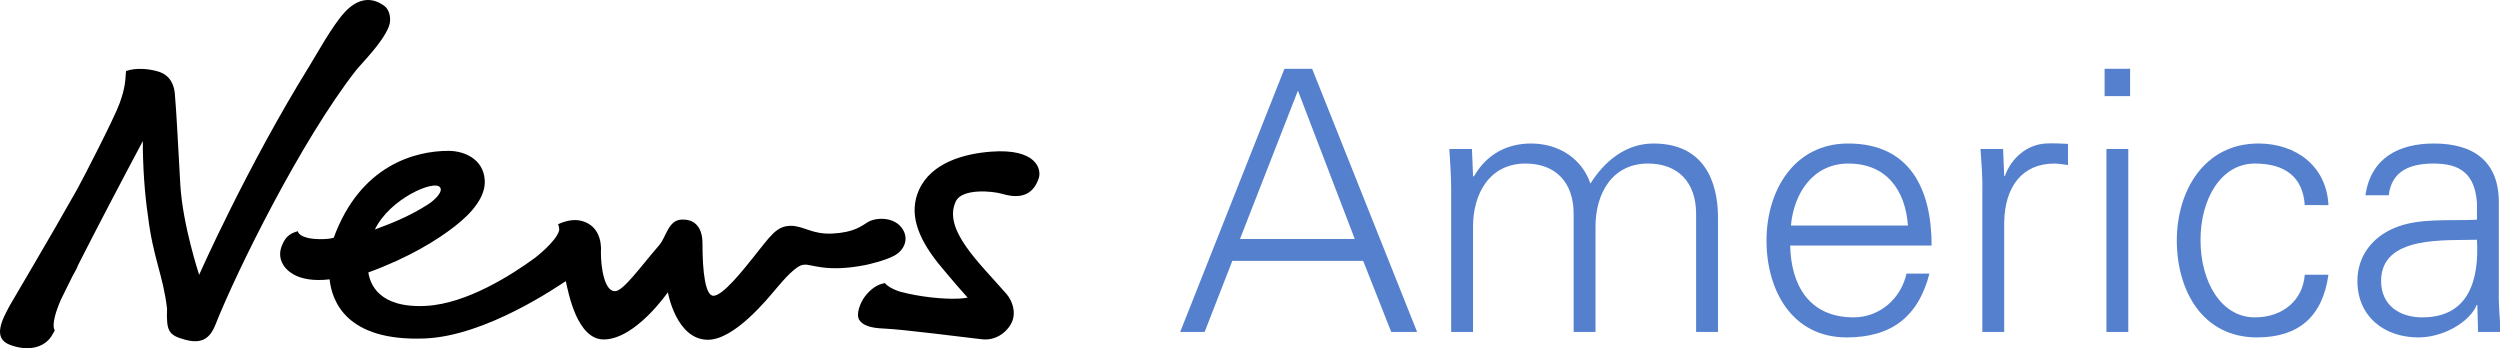
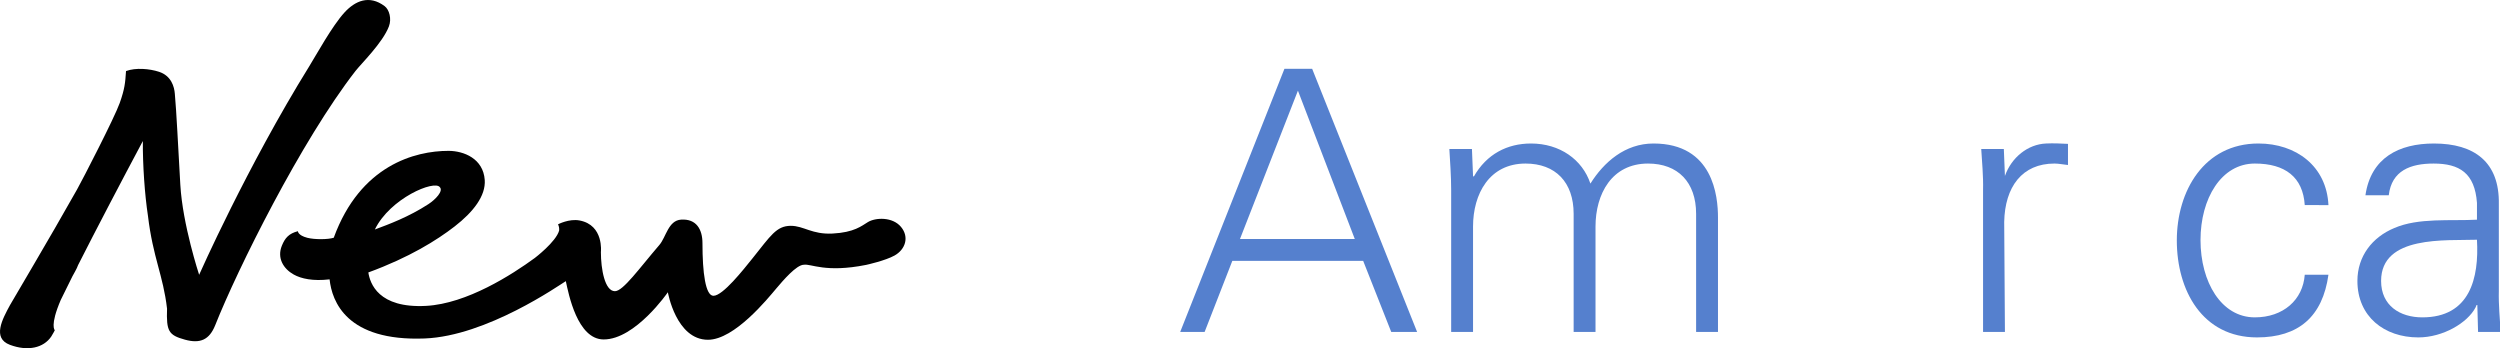
<svg xmlns="http://www.w3.org/2000/svg" xmlns:ns1="http://sodipodi.sourceforge.net/DTD/sodipodi-0.dtd" xmlns:ns2="http://www.inkscape.org/namespaces/inkscape" version="1.1" width="2029.956" height="282.73" viewBox="-1 -0.273 2029.956 282.73" enable-background="new -1 -0.273 1347 284" xml:space="preserve" id="svg14" ns1:docname="News America.svg" ns2:version="0.92.2 5c3e80d, 2017-08-06">
  <ns1:namedview pagecolor="#ffffff" bordercolor="#666666" borderopacity="1" objecttolerance="10" gridtolerance="10" guidetolerance="10" ns2:pageopacity="0" ns2:pageshadow="2" ns2:window-width="1920" ns2:window-height="992" id="namedview16" showgrid="false" fit-margin-top="0" fit-margin-left="0" fit-margin-right="0" fit-margin-bottom="0" ns2:zoom="0.42761693" ns2:cx="1419.8338" ns2:cy="140.00604" ns2:window-x="0" ns2:window-y="1" ns2:window-maximized="1" ns2:current-layer="svg14" />
  <defs id="defs2" />
-   <path d="m 803.957,122.853 c -22.107,1.628 -48.861,8.959 -58.769,31.125 -8.212,18.335 -1.745,37.658 15.48,59.354 11.049,13.464 21.155,24.94 24.029,28.063 -7.943,1.675 -25.253,1.07 -42.629,-2.096 -0.066,-0.016 -0.147,-0.023 -0.218,-0.042 -3.968,-0.737 -7.924,-1.61 -11.784,-2.619 -9.815,-3.09 -12.506,-7.036 -12.506,-7.036 l -1.434,1.046 c 0,-0.04 0,-0.064 0,-0.064 l 1.434,-0.981 c -6.641,0.909 -12.162,5.53 -16.076,10.608 -3.919,5.095 -7.946,14.935 -4.523,19.665 2.909,4.017 8.683,6.229 19.681,6.61 16.998,0.805 62.786,6.849 79.712,8.73 13.069,1.463 21.854,-7.99 24.422,-14.228 3.462,-8.308 -0.107,-17.461 -4.488,-22.522 -21.729,-25.076 -52.169,-52.461 -41.123,-75.35 5.056,-10.487 29.505,-8.376 37.576,-5.988 17.225,5.125 25.767,-1.099 29.684,-12.623 2.515,-7.417 -1.983,-24.353 -38.468,-21.652 z" id="path8" ns2:connector-curvature="0" />
  <path d="m 730.586,183.953 c -6.95,-8.318 -20.691,-7.626 -26.824,-3.921 -5.127,3.092 -11.082,8.426 -28.77,9.337 -16.651,0.861 -23.347,-6.281 -33.865,-6.281 -11.766,0 -16.512,8.243 -31.076,26.368 -7.421,9.237 -24.102,30.446 -31.731,30.446 -6.469,0 -8.932,-18.592 -8.932,-42.769 0,-10.991 -4.85,-19.905 -17.375,-19.072 -10.418,0.694 -12.156,14.22 -17.602,20.56 -16.326,18.985 -29.442,37.552 -36.105,37.552 -8.217,0 -11.383,-17.938 -11.383,-31.769 0,0 2.561,-21.831 -17.241,-25.648 -8.613,-1.653 -17.565,3.118 -17.565,3.118 0.818,1.65 1.061,3.356 0.899,5.058 -2.51,9.157 -19.722,22.234 -19.722,22.234 h 0.004 c -18.414,13.483 -55.182,37.176 -88.339,38.932 -38.731,2.065 -45.514,-18.266 -46.865,-27.15 33.382,-12.224 55.639,-26.182 70.032,-37.33 15.281,-11.827 25.369,-24.931 24.479,-37.758 -1.21,-17.361 -16.985,-23.641 -29.493,-23.641 -26.927,0 -71.615,11.592 -93.108,70.542 -4.624,1.496 -15.589,1.566 -21.441,0.052 -7.795,-2.026 -7.671,-5.36 -7.671,-5.36 -7.304,1.881 -10.451,5.442 -13.019,11.764 -4.113,10.105 1.32,18.819 9.667,23.445 6.038,3.366 15.595,5.479 29.087,3.896 1.9,17.872 13.777,50.46 77.191,48.006 50.368,-1.954 109.323,-43.319 114.616,-46.556 2.234,10.317 9.344,47.344 30.756,47.344 25.722,0 52.1,-38.319 52.1,-38.319 0,0 6.709,38.579 32.554,38.579 21.559,0 48.621,-33.52 55.369,-41.509 5.616,-6.646 16.521,-19.404 22.48,-19.404 5.834,-0.988 17.393,6.73 50.514,0.129 0.741,-0.147 15.711,-3.47 23.169,-7.637 8.685,-4.862 12.156,-14.91 5.21,-23.238 z m -374.464,-32.252 c 3.092,3.094 -3.505,10.057 -9.314,13.814 -15.936,10.34 -31.987,16.32 -43.436,20.554 12.429,-25.412 48.403,-40.406 52.75,-34.368 z" id="path10" ns2:connector-curvature="0" />
  <path d="m 314.801,21.117 c 2.321,-6.12 0.311,-13.561 -3.489,-16.407 -12.624,-9.455 -24.073,-4.175 -32.635,5.19 -10.047,10.982 -23.089,34.812 -28.611,43.717 -50.712,81.818 -89.366,169.25 -89.366,169.25 0,0 -13.422,-40.722 -15.278,-73.063 -1.754,-30.502 -3.146,-59.613 -4.457,-73.877 -0.425,-5.705 -2.837,-14.635 -12.839,-17.902 -7.698,-2.52 -18.934,-3.504 -26.809,-0.597 -0.631,9.741 -1.049,14.441 -5.111,25.958 -4.054,11.505 -30.193,62.284 -34.64,70.183 -22.737,40.426 -52.726,90.703 -54.472,93.936 -6.124,11.318 -14.617,26.755 -0.065,32.212 14.556,5.452 27.312,2.548 33.597,-6.757 1.213,-1.786 2.878,-5.136 2.878,-5.136 0,0 -4.222,-3.464 4.832,-24.567 2.69,-5.563 5.898,-12.061 9.492,-19.228 0.692,-1.263 1.417,-2.575 2.171,-3.931 1.089,-1.927 1.844,-3.618 2.427,-5.183 14.931,-29.444 34.817,-67.397 52.562,-100.672 -0.132,19.374 1.495,43.343 4.153,60.758 4.047,33.96 12.391,48.282 15.496,75.375 -0.622,18.293 1.194,21.459 14.555,25.151 12.494,3.438 19.775,-0.009 24.468,-11.538 18.042,-45.487 69.917,-149.945 113.978,-206.615 4.607,-5.933 22.108,-22.947 27.163,-36.257" id="path12" ns2:connector-curvature="0" />
  <g aria-label="America" transform="matrix(7.399,0,0,7.399,-6286.62,-2421.963)" style="font-style:normal;font-variant:normal;font-weight:normal;font-stretch:normal;font-size:40px;line-height:1.25;font-family:'Franklin Gothic Book';-inkscape-font-specification:'Franklin Gothic Book, ';letter-spacing:0px;word-spacing:0px;fill:#5580ce;fill-opacity:1;stroke:none" id="flowRoot828">
    <path d="m 985.6,353.528 6.36,-16.28 6.24,16.28 z m -3.88,10.2 3.04,-7.8 h 14.36 l 3.08,7.8 h 2.84 l -11.52,-28.88 h -3.04 l -11.44,28.88 z" style="font-style:normal;font-variant:normal;font-weight:300;font-stretch:normal;font-family:'Univers LT Std';-inkscape-font-specification:'Univers LT Std Light';letter-spacing:0.219px;fill:#5580ce;fill-opacity:1" id="path851" ns2:connector-curvature="0" />
    <path d="m 1011.057,343.648 h -2.48 c 0.08,1.36 0.2,2.96 0.2,4.52 v 15.56 h 2.4 v -11.56 c 0,-3.6 1.8,-6.92 5.76,-6.92 3.28,0 5.28,2.04 5.28,5.52 v 12.96 h 2.4 v -11.56 c 0,-3.6 1.8,-6.92 5.76,-6.92 3.28,0 5.28,2.04 5.28,5.52 v 12.96 h 2.4 v -12.56 c 0,-2.32 -0.52,-8.12 -7.08,-8.12 -3.12,0 -5.44,2.04 -6.92,4.4 -0.88,-2.64 -3.36,-4.4 -6.52,-4.4 -2.6,0 -4.88,1.16 -6.28,3.64 l -0.08,-0.08 z" style="font-style:normal;font-variant:normal;font-weight:300;font-stretch:normal;font-family:'Univers LT Std';-inkscape-font-specification:'Univers LT Std Light';letter-spacing:0.219px;fill:#5580ce;fill-opacity:1" id="path853" ns2:connector-curvature="0" />
-     <path d="m 1061.503,354.248 c 0,-6.28 -2.44,-11.2 -9.16,-11.2 -5.96,0 -8.96,5.2 -8.96,10.64 0,5.48 2.8,10.64 8.8,10.64 4.84,0 7.84,-2.2 9.08,-7 h -2.52 c -0.6,2.76 -2.96,4.8 -5.8,4.8 -4.92,0 -6.88,-3.6 -6.96,-7.88 z m -15.44,-2.2 c 0.32,-3.52 2.4,-6.8 6.32,-6.8 4.16,0 6.24,2.92 6.52,6.8 z" style="font-style:normal;font-variant:normal;font-weight:300;font-stretch:normal;font-family:'Univers LT Std';-inkscape-font-specification:'Univers LT Std Light';letter-spacing:0.219px;fill:#5580ce;fill-opacity:1" id="path855" ns2:connector-curvature="0" />
-     <path d="m 1069.468,351.648 c 0.08,-3.84 1.96,-6.4 5.52,-6.4 0.48,0 1,0.12 1.48,0.16 v -2.32 c -0.8,-0.04 -1.6,-0.08 -2.4,-0.04 -2,0.08 -3.8,1.52 -4.52,3.56 h -0.08 l -0.12,-2.96 h -2.48 c 0.08,1.36 0.24,2.96 0.2,4.52 v 15.56 h 2.4 z" style="font-style:normal;font-variant:normal;font-weight:300;font-stretch:normal;font-family:'Univers LT Std';-inkscape-font-specification:'Univers LT Std Light';letter-spacing:0.219px;fill:#5580ce;fill-opacity:1" id="path857" ns2:connector-curvature="0" />
-     <path d="m 1080.686,343.648 v 20.08 h 2.4 v -20.08 z m 2.6,-8.8 h -2.8 v 3 h 2.8 z" style="font-style:normal;font-variant:normal;font-weight:300;font-stretch:normal;font-family:'Univers LT Std';-inkscape-font-specification:'Univers LT Std Light';letter-spacing:0.219px;fill:#5580ce;fill-opacity:1" id="path859" ns2:connector-curvature="0" />
+     <path d="m 1069.468,351.648 c 0.08,-3.84 1.96,-6.4 5.52,-6.4 0.48,0 1,0.12 1.48,0.16 v -2.32 c -0.8,-0.04 -1.6,-0.08 -2.4,-0.04 -2,0.08 -3.8,1.52 -4.52,3.56 l -0.12,-2.96 h -2.48 c 0.08,1.36 0.24,2.96 0.2,4.52 v 15.56 h 2.4 z" style="font-style:normal;font-variant:normal;font-weight:300;font-stretch:normal;font-family:'Univers LT Std';-inkscape-font-specification:'Univers LT Std Light';letter-spacing:0.219px;fill:#5580ce;fill-opacity:1" id="path857" ns2:connector-curvature="0" />
    <path d="m 1105.051,349.808 c -0.2,-4.28 -3.56,-6.76 -7.68,-6.76 -5.96,0 -8.96,5.2 -8.96,10.64 0,5.48 2.8,10.64 8.8,10.64 4.56,0 7.2,-2.28 7.84,-6.88 h -2.6 c -0.2,2.76 -2.36,4.68 -5.48,4.68 -3.68,0 -5.96,-3.88 -5.96,-8.48 0,-4.56 2.28,-8.4 5.96,-8.4 3.32,0 5.28,1.48 5.48,4.56 z" style="font-style:normal;font-variant:normal;font-weight:300;font-stretch:normal;font-family:'Univers LT Std';-inkscape-font-specification:'Univers LT Std Light';letter-spacing:0.219px;fill:#5580ce;fill-opacity:1" id="path861" ns2:connector-curvature="0" />
    <path d="m 1110.83,358.128 c 0,-5.04 7.12,-4.4 10.52,-4.52 0.24,4.2 -0.76,8.52 -6,8.52 -2.44,0 -4.52,-1.28 -4.52,-4 z m 10.52,-6.72 c -2.92,0.16 -6.4,-0.24 -9.08,0.92 -2.4,1 -4.04,3.08 -4.04,5.8 0,3.92 2.96,6.2 6.68,6.2 2.72,0 5.4,-1.6 6.28,-3.28 l 0.12,-0.28 h 0.08 l 0.08,2.96 h 2.48 c -0.08,-1.36 -0.24,-2.96 -0.2,-4.52 v -9.52 c 0.08,-4.6 -2.68,-6.64 -7.12,-6.64 -3.84,0 -6.92,1.56 -7.52,5.68 h 2.56 c 0.32,-2.72 2.4,-3.48 4.92,-3.48 2.84,0 4.52,1.04 4.76,4.32 z" style="font-style:normal;font-variant:normal;font-weight:300;font-stretch:normal;font-family:'Univers LT Std';-inkscape-font-specification:'Univers LT Std Light';letter-spacing:0.219px;fill:#5580ce;fill-opacity:1" id="path863" ns2:connector-curvature="0" />
  </g>
</svg>